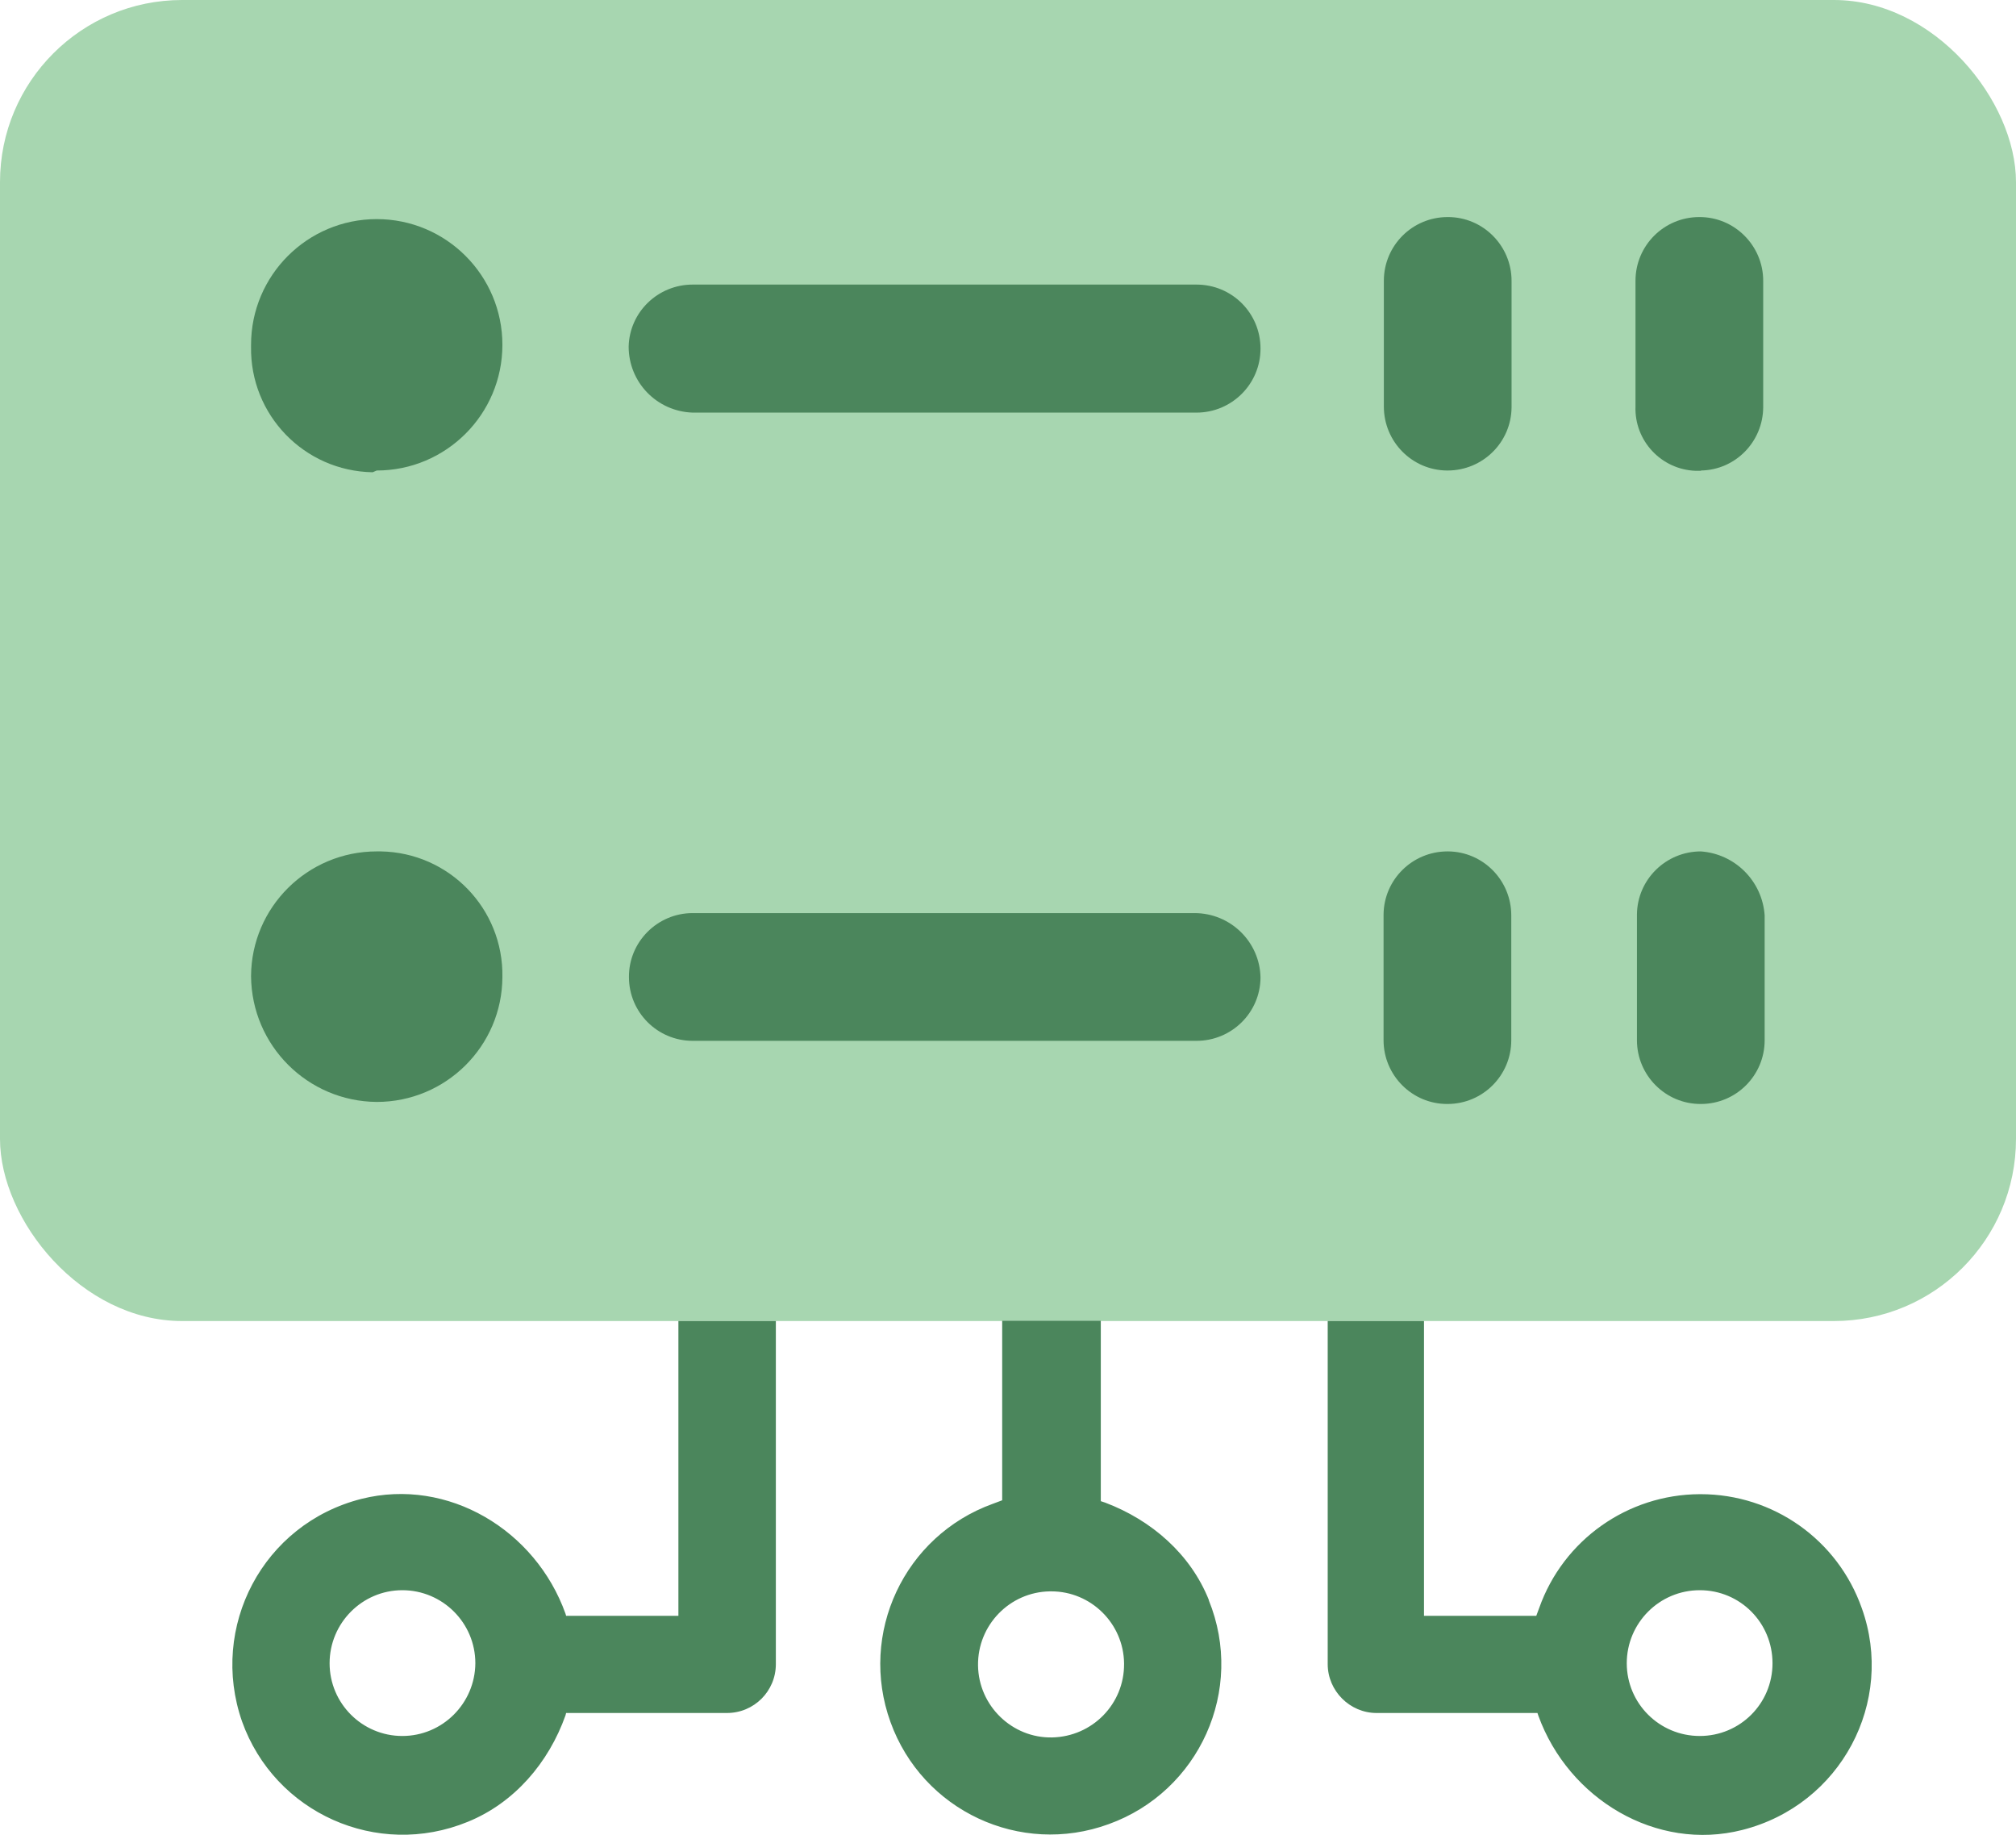
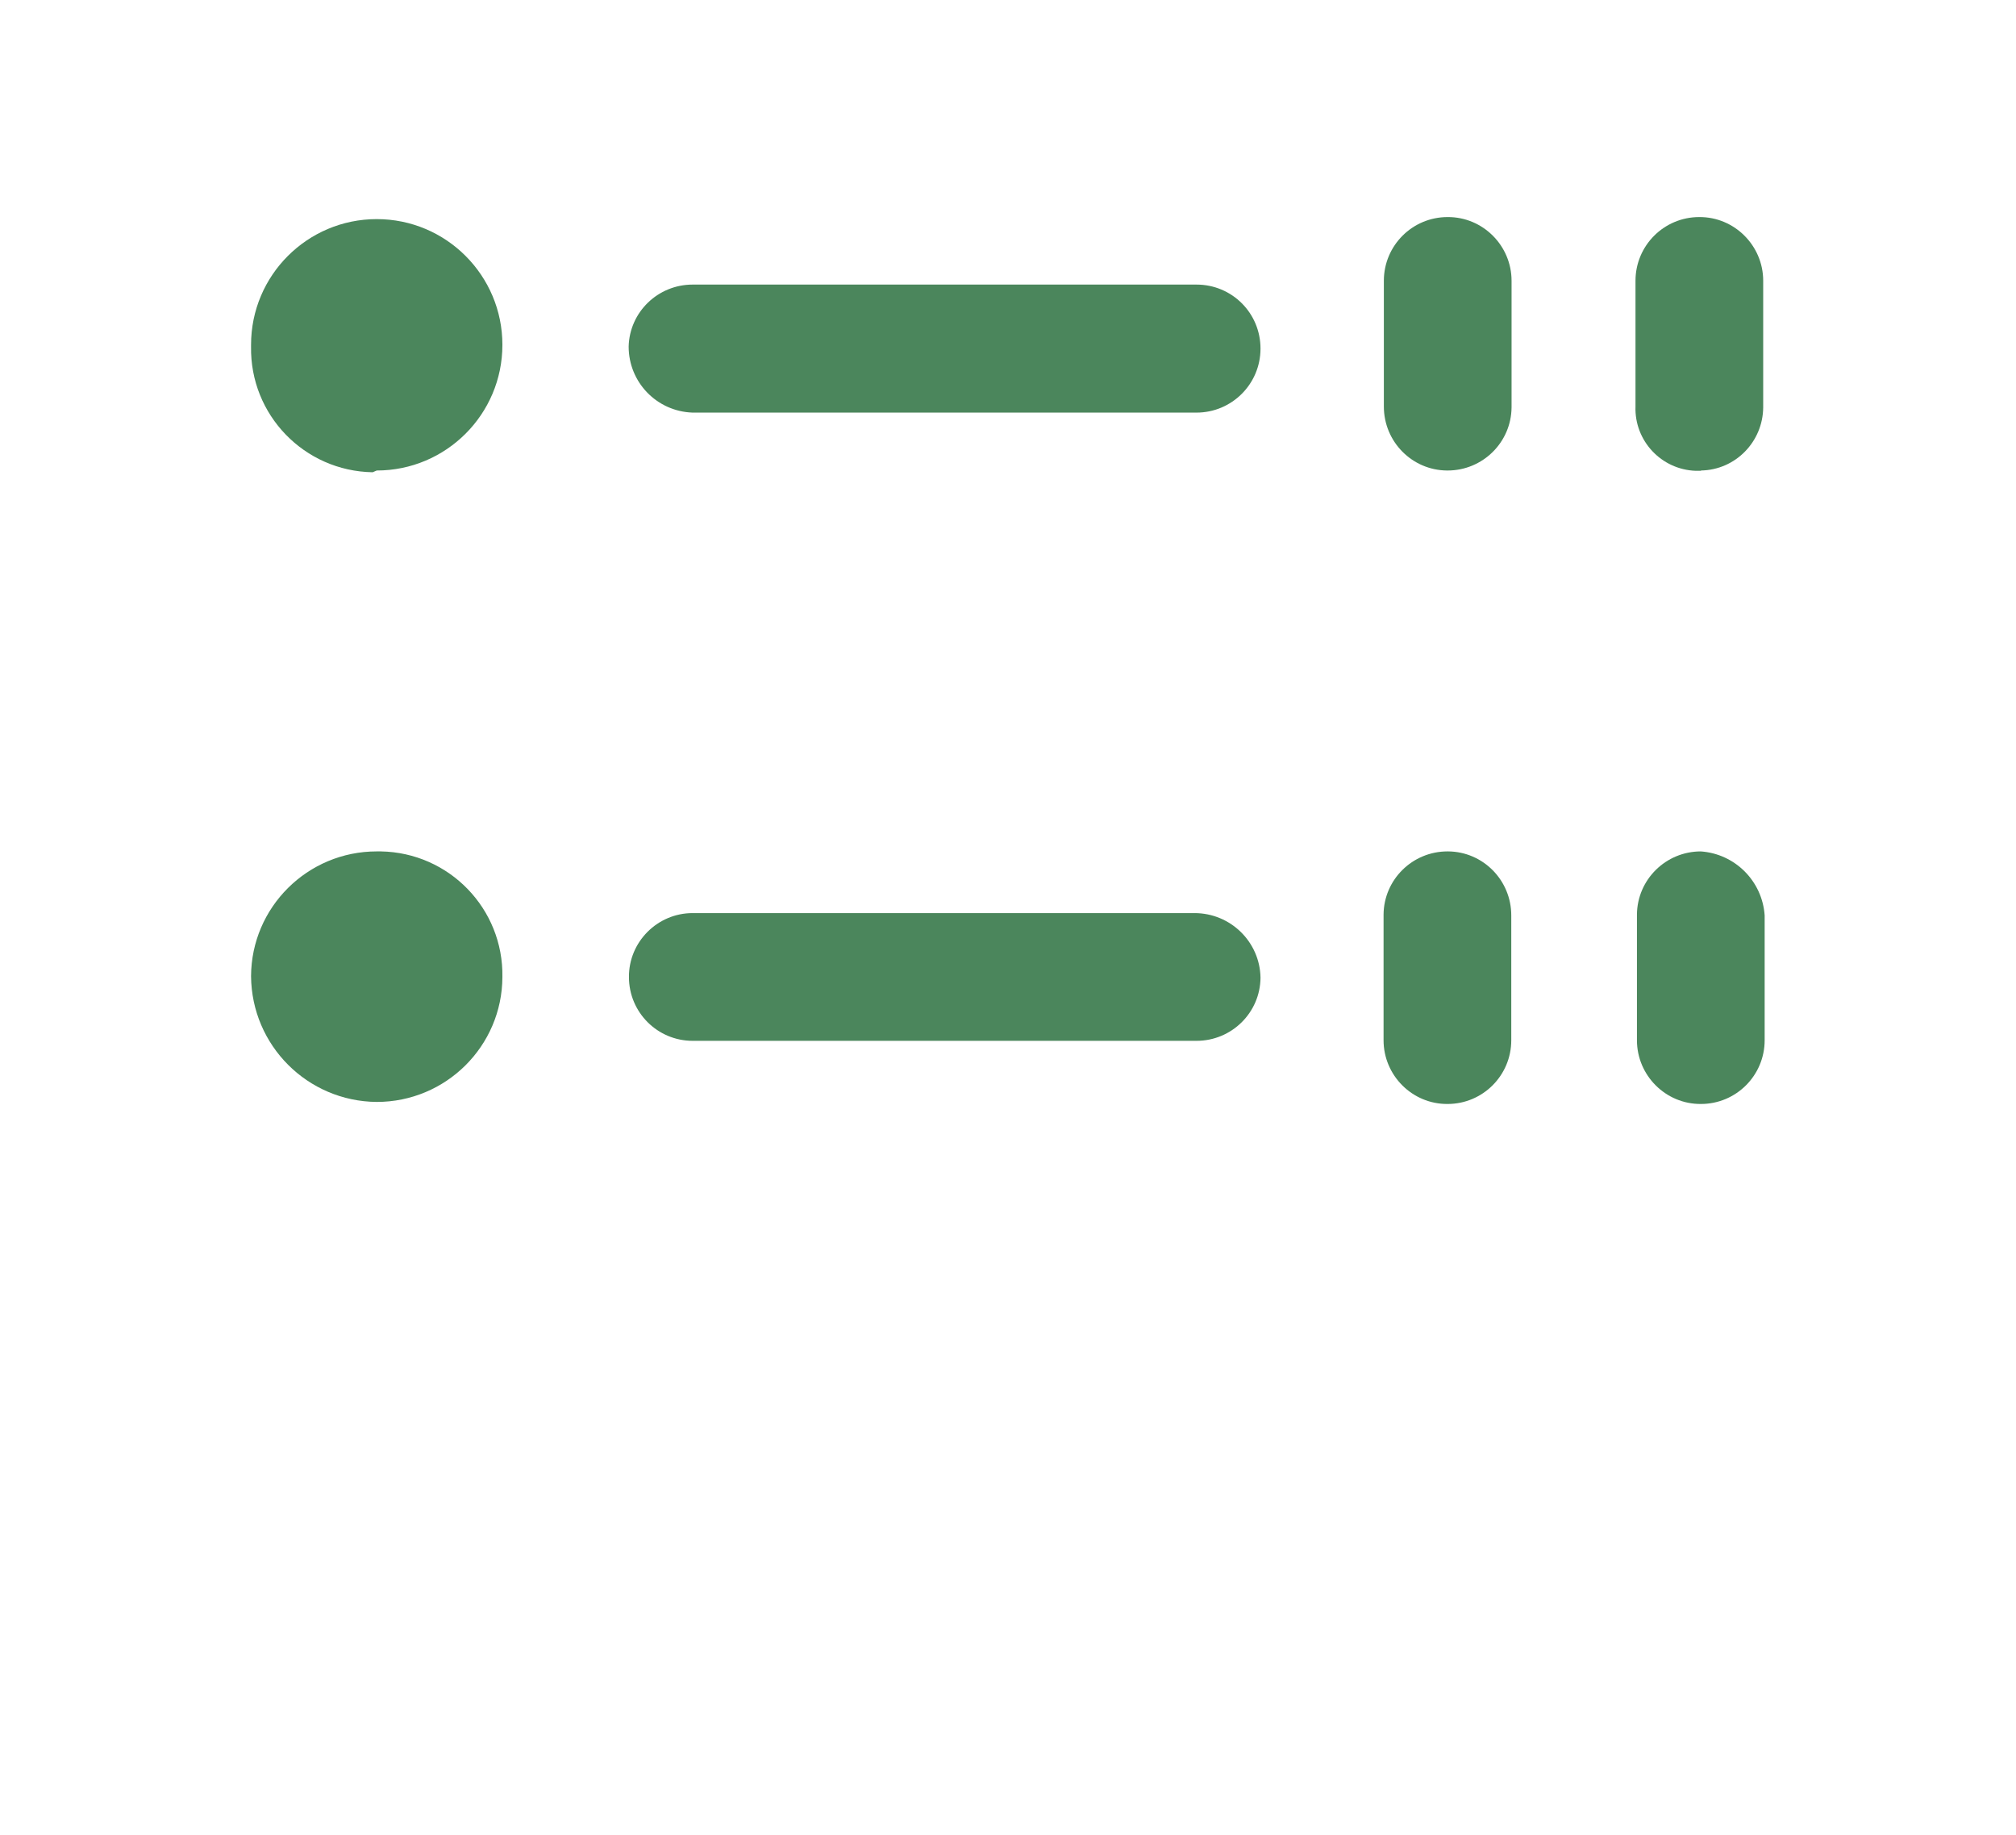
<svg xmlns="http://www.w3.org/2000/svg" id="Layer_2" viewBox="0 0 69.3 63.06">
  <defs>
    <style>.cls-1{fill:#4b865c;}.cls-1,.cls-2{stroke-width:0px;}.cls-2{fill:#a7d6b0;}</style>
  </defs>
  <g id="Layer_1-2">
-     <rect class="cls-2" x="0" width="69.3" height="45.4" rx="6.26" ry="6.26" />
    <path class="cls-1" d="M12.95,16.17c2.38,0,4.32-1.93,4.32-4.32,0-2.38-1.93-4.32-4.32-4.32-2.38,0-4.32,1.93-4.32,4.32,0,.02,0,.04,0,.06h0c-.04,2.35,1.83,4.28,4.18,4.32,0,0,0,0,0,0l.14-.06Z" />
    <path class="cls-1" d="M12.95,29.26c-2.38,0-4.31,1.92-4.32,4.29h0c.02,2.38,1.94,4.3,4.32,4.32,2.38,0,4.31-1.92,4.32-4.29h0c.04-2.35-1.83-4.28-4.18-4.32-.02,0-.03,0-.05,0h-.09Z" />
    <path class="cls-1" d="M58.47,16.17c1.19-.02,2.13-.99,2.14-2.17h0v-4.35c0-1.21-.99-2.2-2.2-2.19-1.21,0-2.19.98-2.19,2.19v4.32c-.04,1.18.89,2.17,2.07,2.21.02,0,.04,0,.06,0h.12Z" />
    <path class="cls-1" d="M49.76,16.17c1.21,0,2.19-.97,2.2-2.17h0v-4.35c0-1.21-.99-2.2-2.2-2.19-1.21,0-2.19.98-2.19,2.19v4.32c0,1.21.97,2.19,2.17,2.2h.02Z" />
    <path class="cls-1" d="M23.81,14.18h17.32c1.21,0,2.2-.98,2.2-2.2s-.98-2.2-2.2-2.2h-17.32c-1.19,0-2.17.94-2.2,2.13h0c0,1.23.97,2.23,2.2,2.27Z" />
    <path class="cls-1" d="M58.47,29.26c-1.21,0-2.19.97-2.2,2.17h0v4.32c0,1.21.99,2.2,2.2,2.19,1.21,0,2.19-.98,2.19-2.19v-4.29c-.08-1.18-1.02-2.12-2.2-2.2Z" />
    <path class="cls-1" d="M49.76,29.26c-1.21,0-2.19.97-2.2,2.17h0v4.32c0,1.21.99,2.2,2.2,2.19,1.21,0,2.19-.98,2.19-2.19v-4.29c0-1.21-.97-2.19-2.17-2.2h-.02Z" />
    <path class="cls-1" d="M41.06,31.38h-17.25c-1.21,0-2.2.99-2.19,2.2,0,1.21.98,2.19,2.19,2.19h17.32c1.21,0,2.19-.97,2.2-2.17h0c-.02-1.23-1.03-2.22-2.27-2.22Z" />
-     <path class="cls-1" d="M23.32,45.4v10.13h-3.86l-.02-.07c-1.03-2.88-4.04-4.69-7.01-3.95-3.4.86-5.24,4.41-4.11,7.65,1.12,3.14,4.64,4.73,7.76,3.45,1.6-.65,2.78-2.03,3.36-3.66l.02-.08h5.53c.93,0,1.68-.75,1.68-1.68v-11.79h-3.34ZM13.83,59.66c-1.38,0-2.5-1.12-2.5-2.5s1.12-2.51,2.5-2.51,2.51,1.12,2.51,2.51c-.01,1.38-1.13,2.5-2.51,2.5ZM41.56,55c-.63-1.59-1.98-2.76-3.57-3.36l-.15-.05v-6.2h-3.39v6.17l-.32.12c-3.05,1.1-4.62,4.46-3.52,7.5,1.1,3.05,4.46,4.62,7.5,3.51,3.11-1.12,4.7-4.61,3.44-7.7ZM38.64,57.18h0c.01,1.38-1.09,2.5-2.47,2.53s-2.53-1.09-2.55-2.47c-.02-1.39,1.09-2.53,2.47-2.55h.05c1.36,0,2.48,1.1,2.5,2.47v.02ZM64,55.27c-.83-2.36-3.05-3.92-5.54-3.92h-.03c-2.48.01-4.69,1.57-5.52,3.91l-.1.27h-3.86v-10.13h-3.31v11.79c0,.92.76,1.68,1.68,1.68h5.53l.03.09c1.04,2.87,4.06,4.68,7.01,3.93,3.4-.86,5.26-4.41,4.11-7.62ZM58.43,59.66c-1.39,0-2.51-1.12-2.51-2.5s1.12-2.51,2.51-2.51,2.5,1.12,2.5,2.51-1.12,2.5-2.5,2.5Z" />
  </g>
</svg>